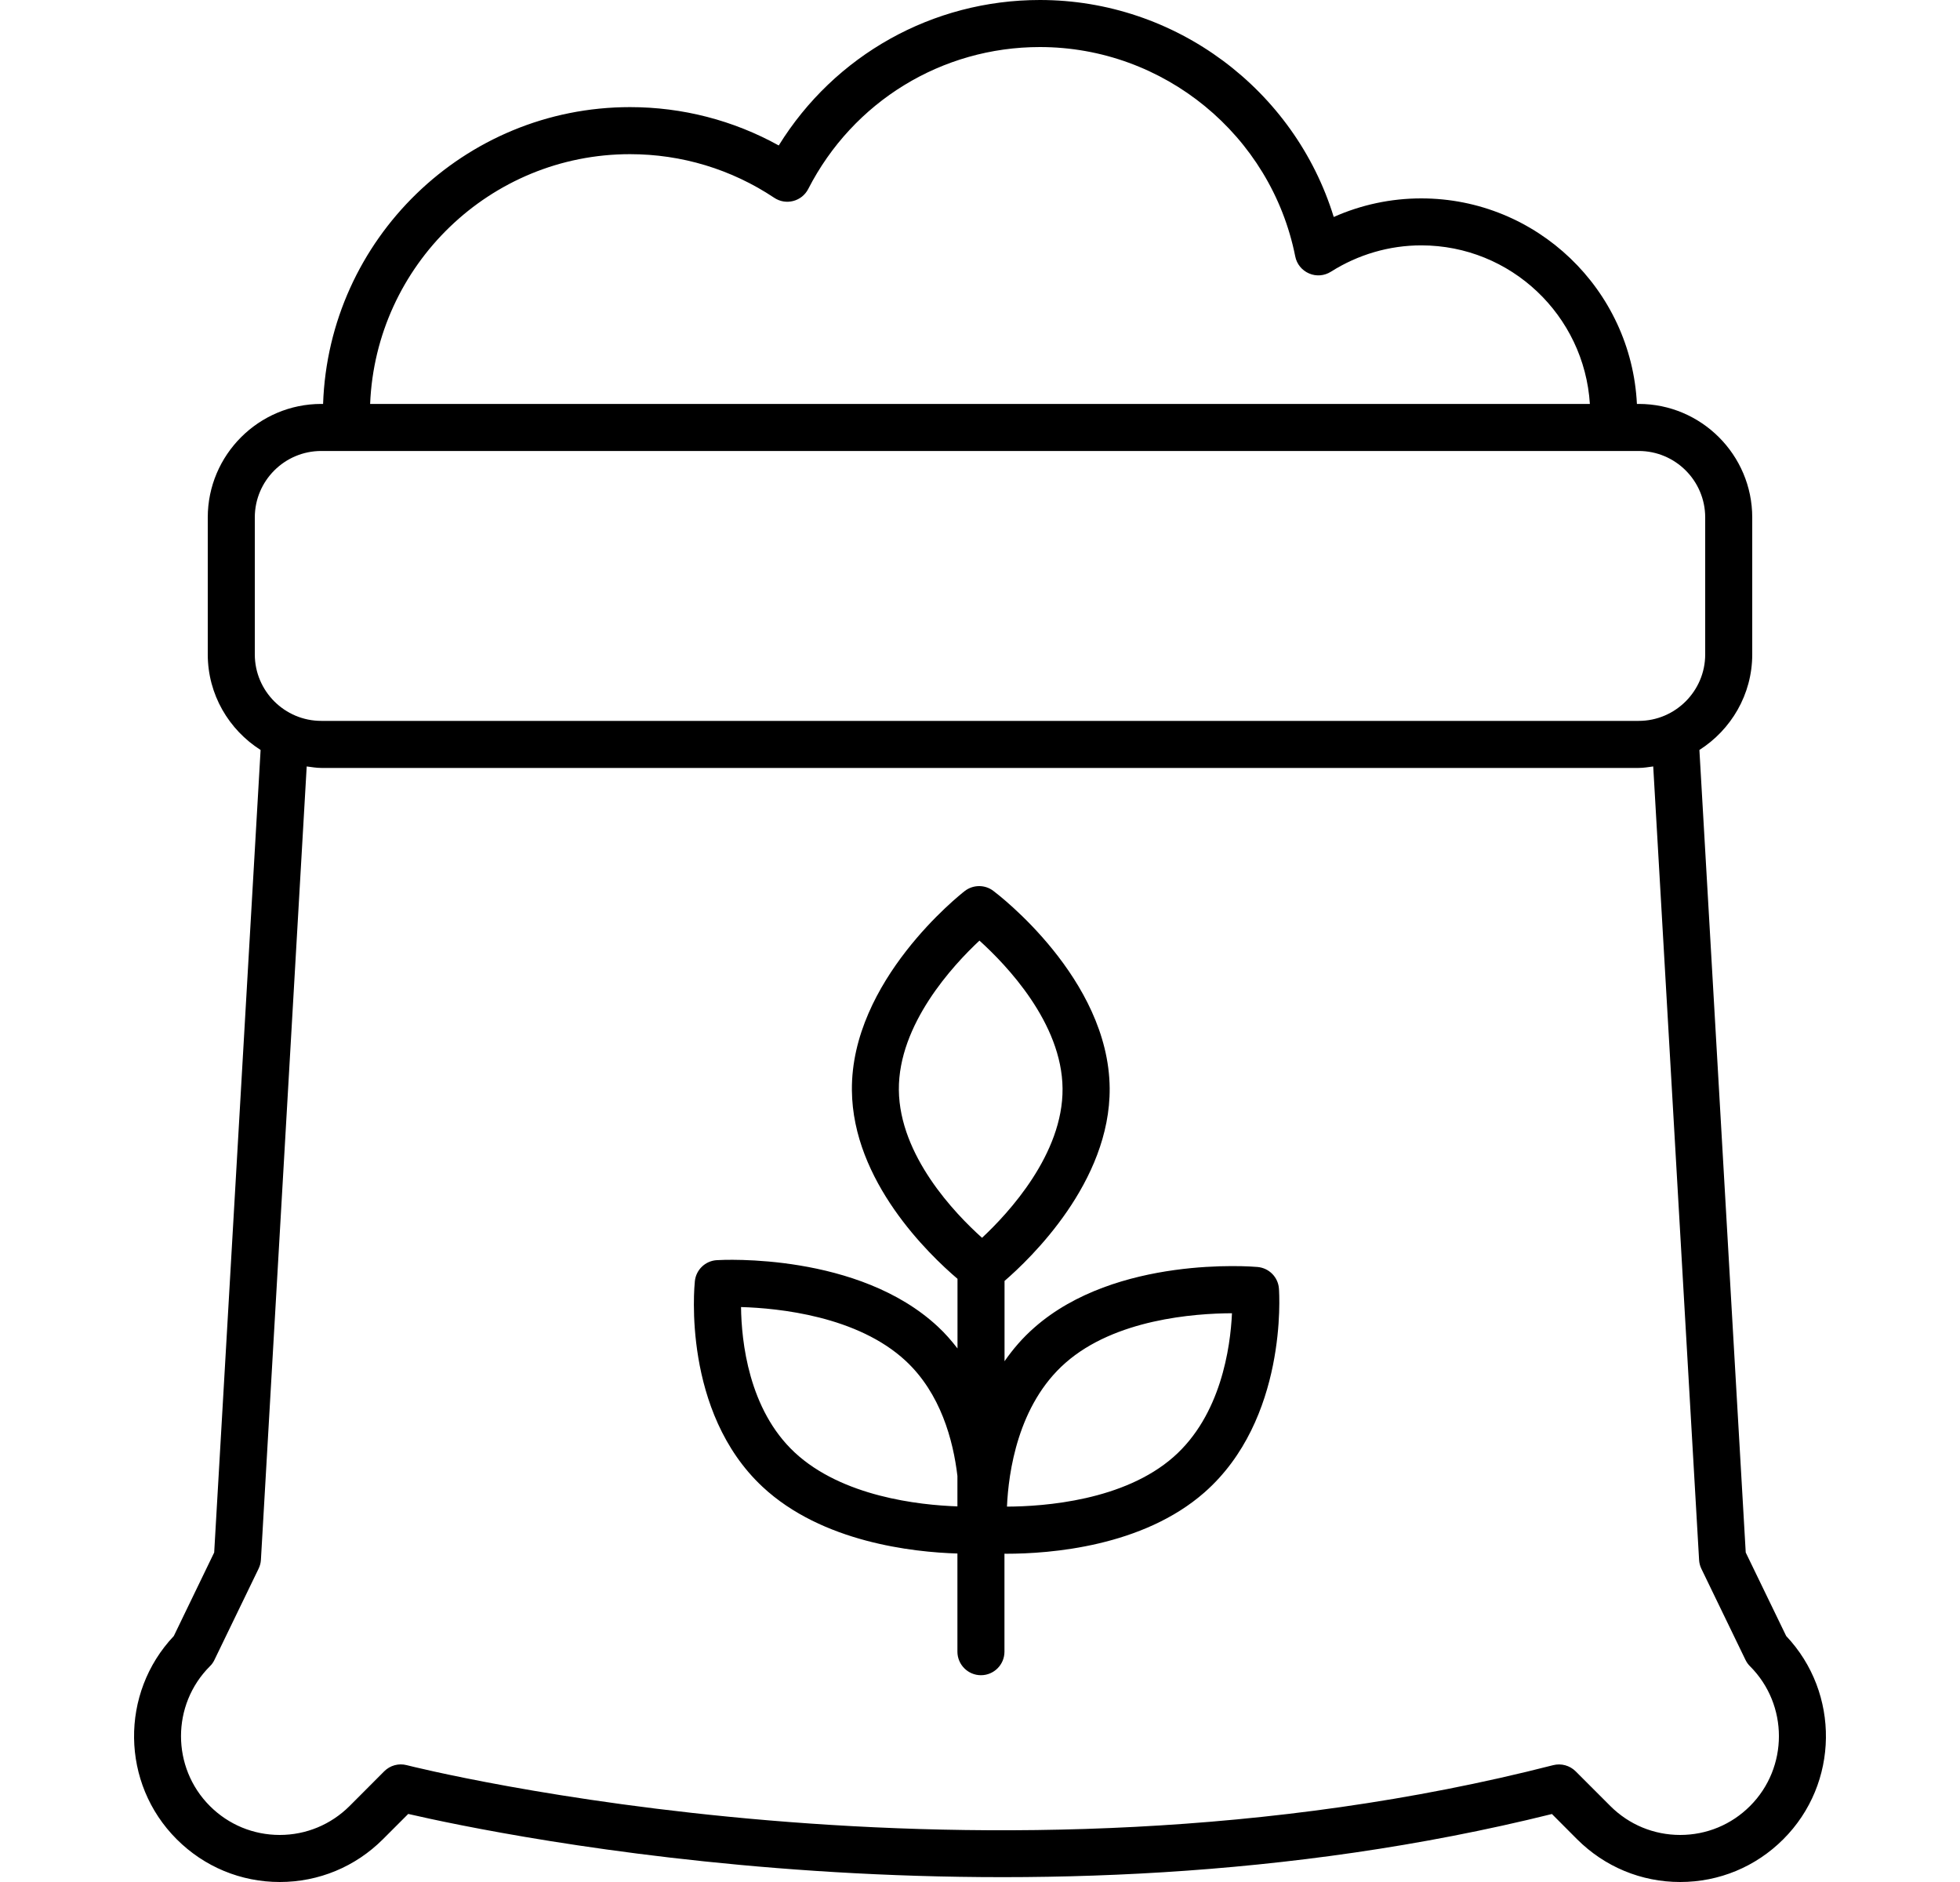
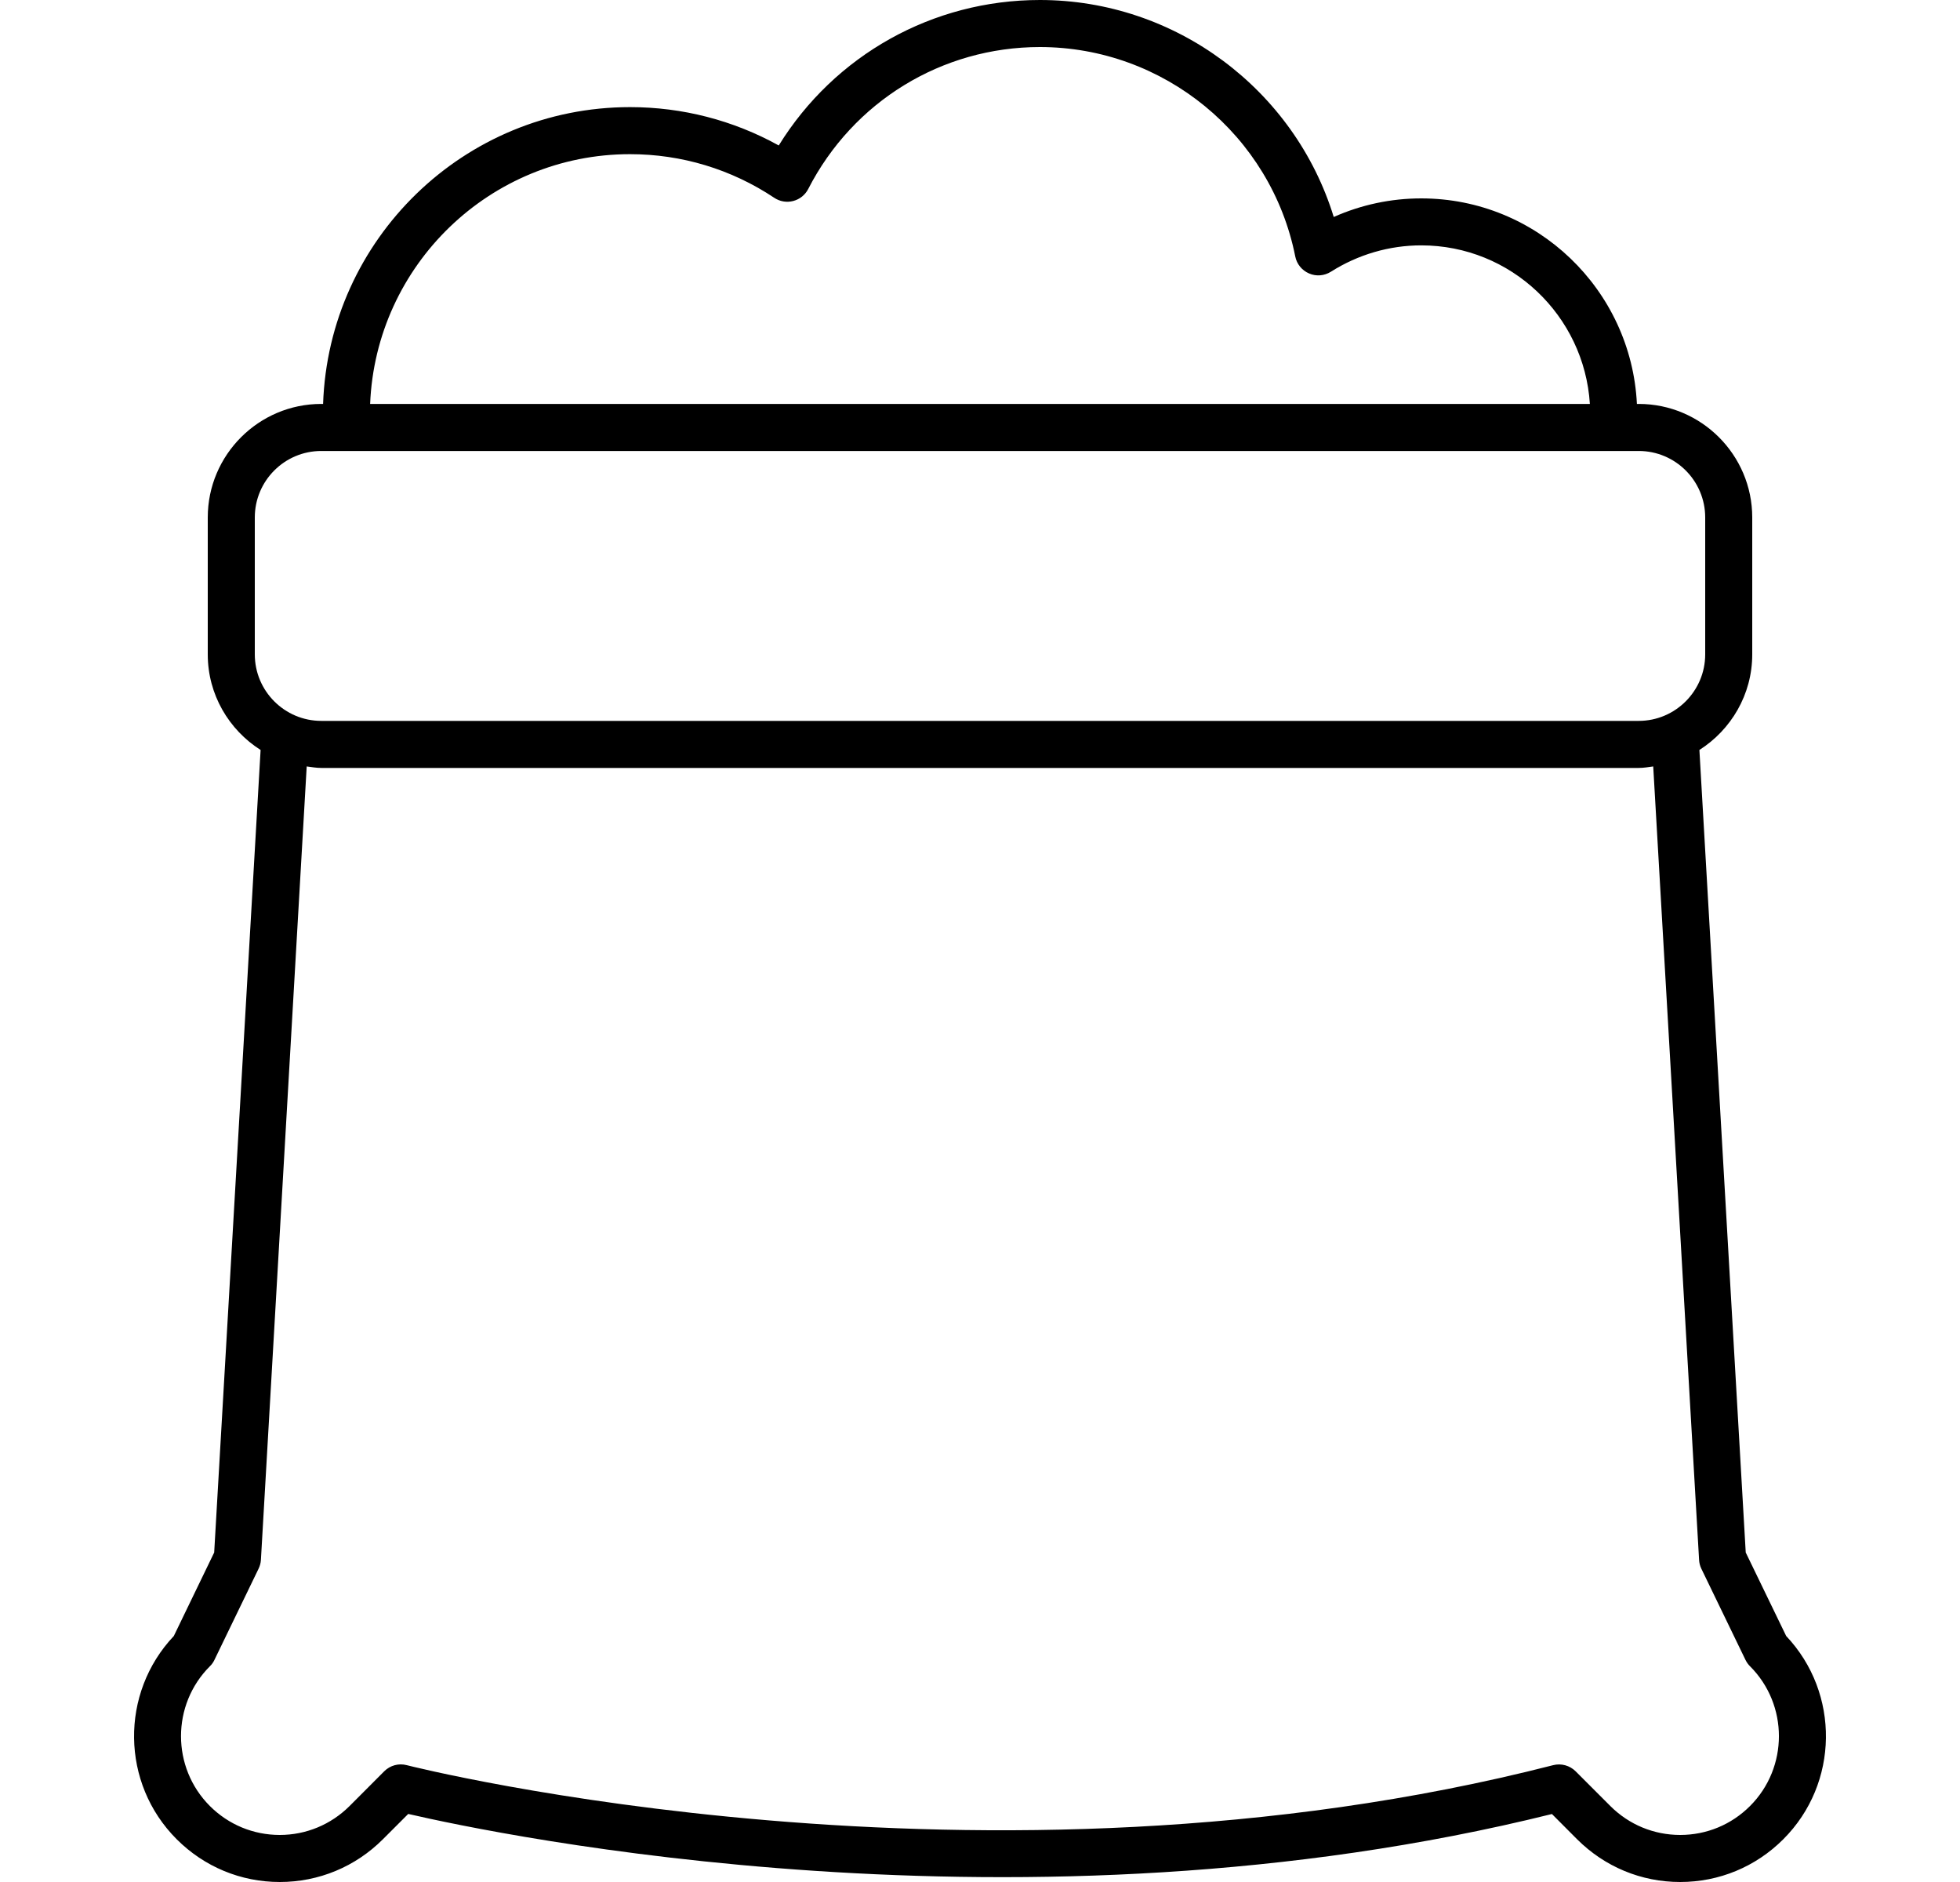
<svg xmlns="http://www.w3.org/2000/svg" width="25" height="24" viewBox="0 0 25 24" fill="none">
  <path d="M22.783 20.863L22.267 19.798L21.676 9.564C22.079 9.307 22.35 8.858 22.35 8.345V6.599C22.35 5.801 21.7 5.151 20.902 5.151H20.879C20.807 3.694 19.603 2.53 18.128 2.53C17.742 2.53 17.363 2.611 17.012 2.767C16.512 1.142 14.994 0 13.264 0C11.895 0 10.646 0.703 9.933 1.855C9.353 1.534 8.704 1.366 8.036 1.366C5.919 1.366 4.193 3.052 4.121 5.151H4.098C3.3 5.151 2.65 5.801 2.65 6.599V8.345C2.65 8.858 2.92 9.307 3.324 9.564L2.732 19.798L2.217 20.863C1.529 21.591 1.541 22.743 2.254 23.455C2.605 23.806 3.072 24 3.569 24C4.065 24 4.533 23.806 4.884 23.455L5.207 23.132C6.346 23.395 13.063 24.806 19.795 23.133L20.116 23.455C20.468 23.806 20.934 24 21.431 24C21.928 24 22.395 23.806 22.746 23.455C23.459 22.743 23.471 21.591 22.783 20.863ZM8.036 1.966C8.693 1.966 9.329 2.158 9.875 2.522C9.947 2.57 10.034 2.585 10.118 2.563C10.2 2.542 10.27 2.486 10.309 2.41C10.881 1.294 12.014 0.6 13.264 0.6C14.844 0.6 16.213 1.723 16.521 3.27C16.54 3.367 16.606 3.448 16.697 3.487C16.788 3.527 16.892 3.518 16.976 3.465C17.322 3.246 17.721 3.129 18.128 3.129C19.272 3.129 20.208 4.024 20.279 5.151H4.721C4.793 3.383 6.25 1.966 8.036 1.966ZM3.25 8.345V6.599C3.25 6.131 3.63 5.751 4.098 5.751H20.902C21.37 5.751 21.75 6.131 21.75 6.599V8.345C21.75 8.812 21.369 9.193 20.902 9.193H4.098C3.63 9.193 3.25 8.812 3.25 8.345ZM22.322 23.031C22.084 23.269 21.768 23.4 21.431 23.4C21.095 23.4 20.778 23.269 20.54 23.031L20.098 22.589C20.023 22.514 19.914 22.484 19.811 22.51C12.558 24.369 5.261 22.529 5.188 22.51C5.085 22.483 4.976 22.513 4.901 22.588L4.459 23.031C4.221 23.268 3.905 23.4 3.568 23.4C3.232 23.4 2.915 23.269 2.677 23.031C2.186 22.54 2.186 21.74 2.677 21.249C2.701 21.226 2.721 21.198 2.735 21.168L3.298 20.005C3.315 19.97 3.326 19.931 3.328 19.892L3.912 9.774C3.974 9.782 4.035 9.793 4.098 9.793H20.902C20.965 9.793 21.026 9.782 21.087 9.774L21.672 19.892C21.674 19.931 21.684 19.97 21.701 20.005L22.264 21.168C22.279 21.198 22.298 21.226 22.322 21.249C22.813 21.74 22.813 22.54 22.322 23.031Z" fill="black" />
-   <path d="M16.313 16.434C16.303 16.287 16.187 16.17 16.04 16.157C15.966 16.15 14.237 16.012 13.195 16.928C13.044 17.06 12.919 17.206 12.813 17.359V16.335C13.14 16.053 14.164 15.075 14.154 13.875C14.141 12.478 12.729 11.405 12.669 11.36C12.562 11.279 12.412 11.28 12.305 11.363C12.246 11.409 10.853 12.507 10.866 13.904C10.876 15.063 11.847 15.996 12.213 16.308V17.196C12.138 17.099 12.057 17.005 11.963 16.918C10.951 15.974 9.218 16.065 9.144 16.07C8.997 16.078 8.878 16.192 8.863 16.338C8.856 16.405 8.7 18.003 9.727 18.961C10.485 19.668 11.645 19.794 12.212 19.811V21.063C12.212 21.228 12.347 21.363 12.512 21.363C12.678 21.363 12.812 21.228 12.812 21.063V19.813C12.82 19.813 12.826 19.814 12.834 19.814C13.396 19.814 14.575 19.724 15.363 19.032C16.421 18.102 16.318 16.502 16.313 16.434ZM12.212 19.21C11.723 19.193 10.742 19.086 10.136 18.522C9.548 17.974 9.457 17.104 9.452 16.668C9.932 16.682 10.939 16.783 11.554 17.356C11.998 17.77 12.158 18.366 12.212 18.822V19.21ZM12.526 15.785C12.181 15.476 11.473 14.738 11.465 13.899C11.458 13.064 12.154 12.312 12.493 11.995C12.837 12.306 13.546 13.045 13.553 13.881C13.561 14.716 12.865 15.469 12.526 15.785ZM14.967 18.581C14.336 19.135 13.326 19.211 12.844 19.213C12.863 18.777 12.982 17.913 13.591 17.379C14.222 16.824 15.231 16.749 15.714 16.747C15.694 17.184 15.573 18.049 14.967 18.581Z" fill="black" />
</svg>